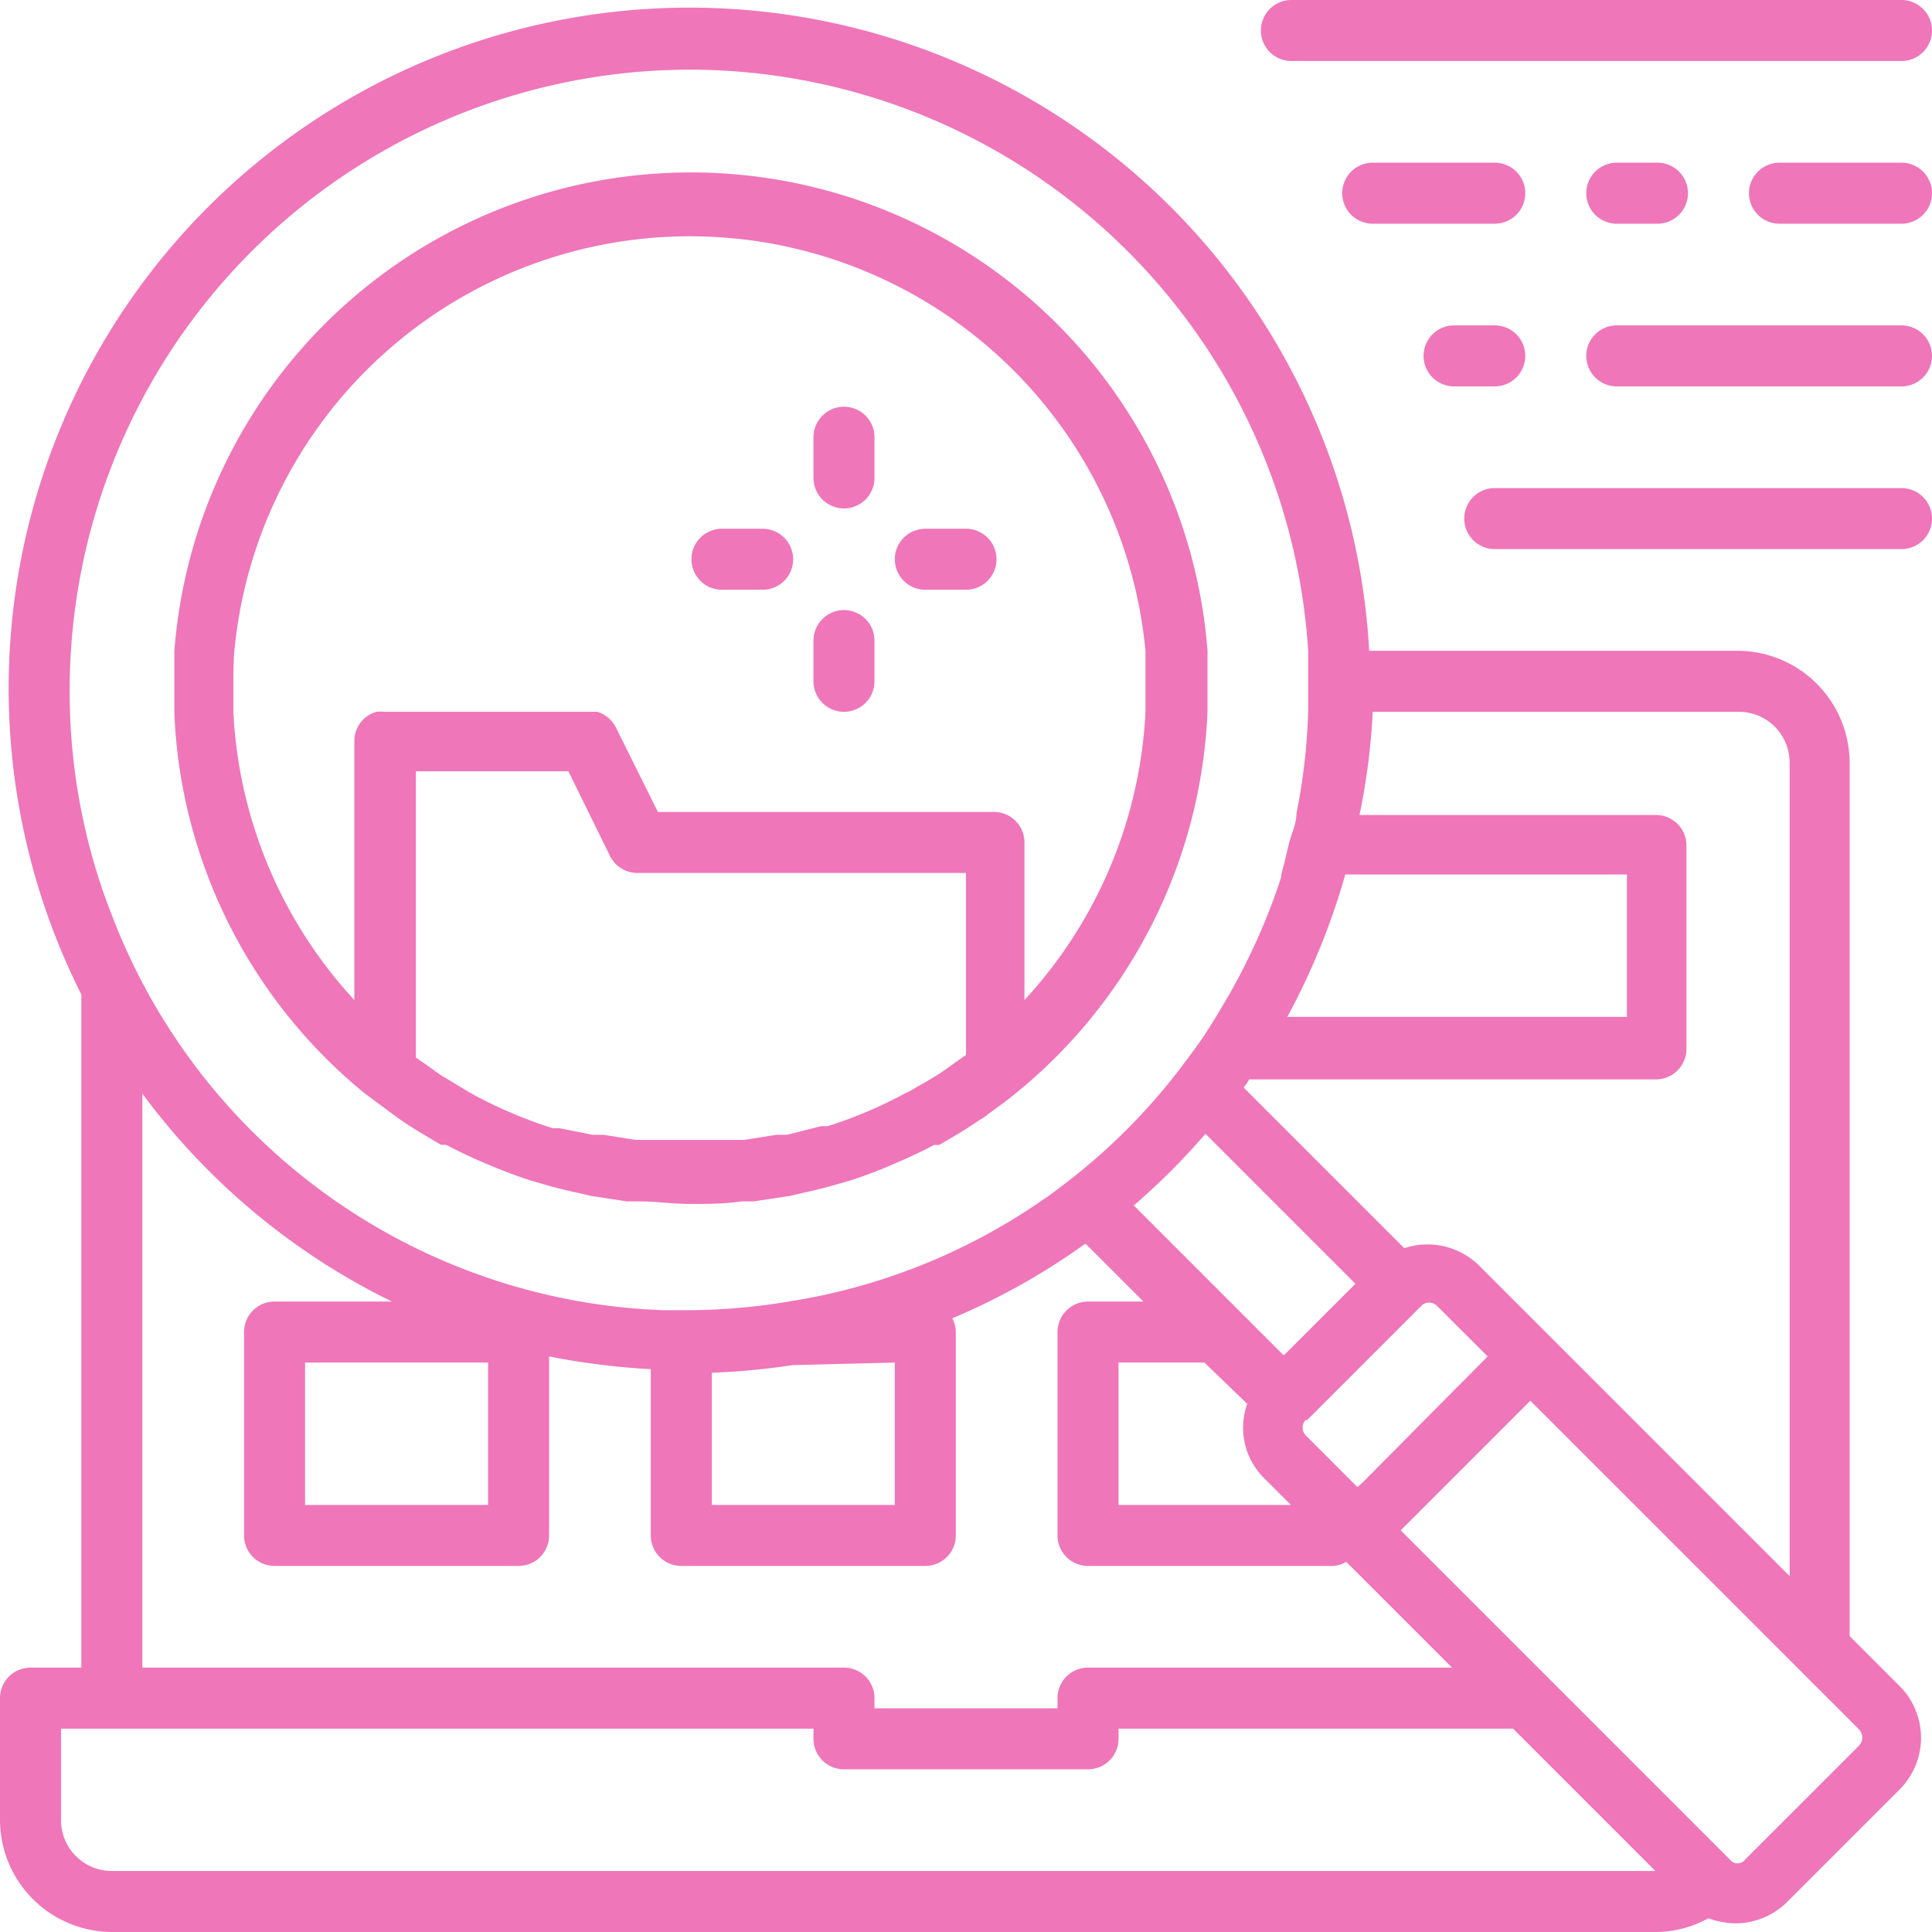
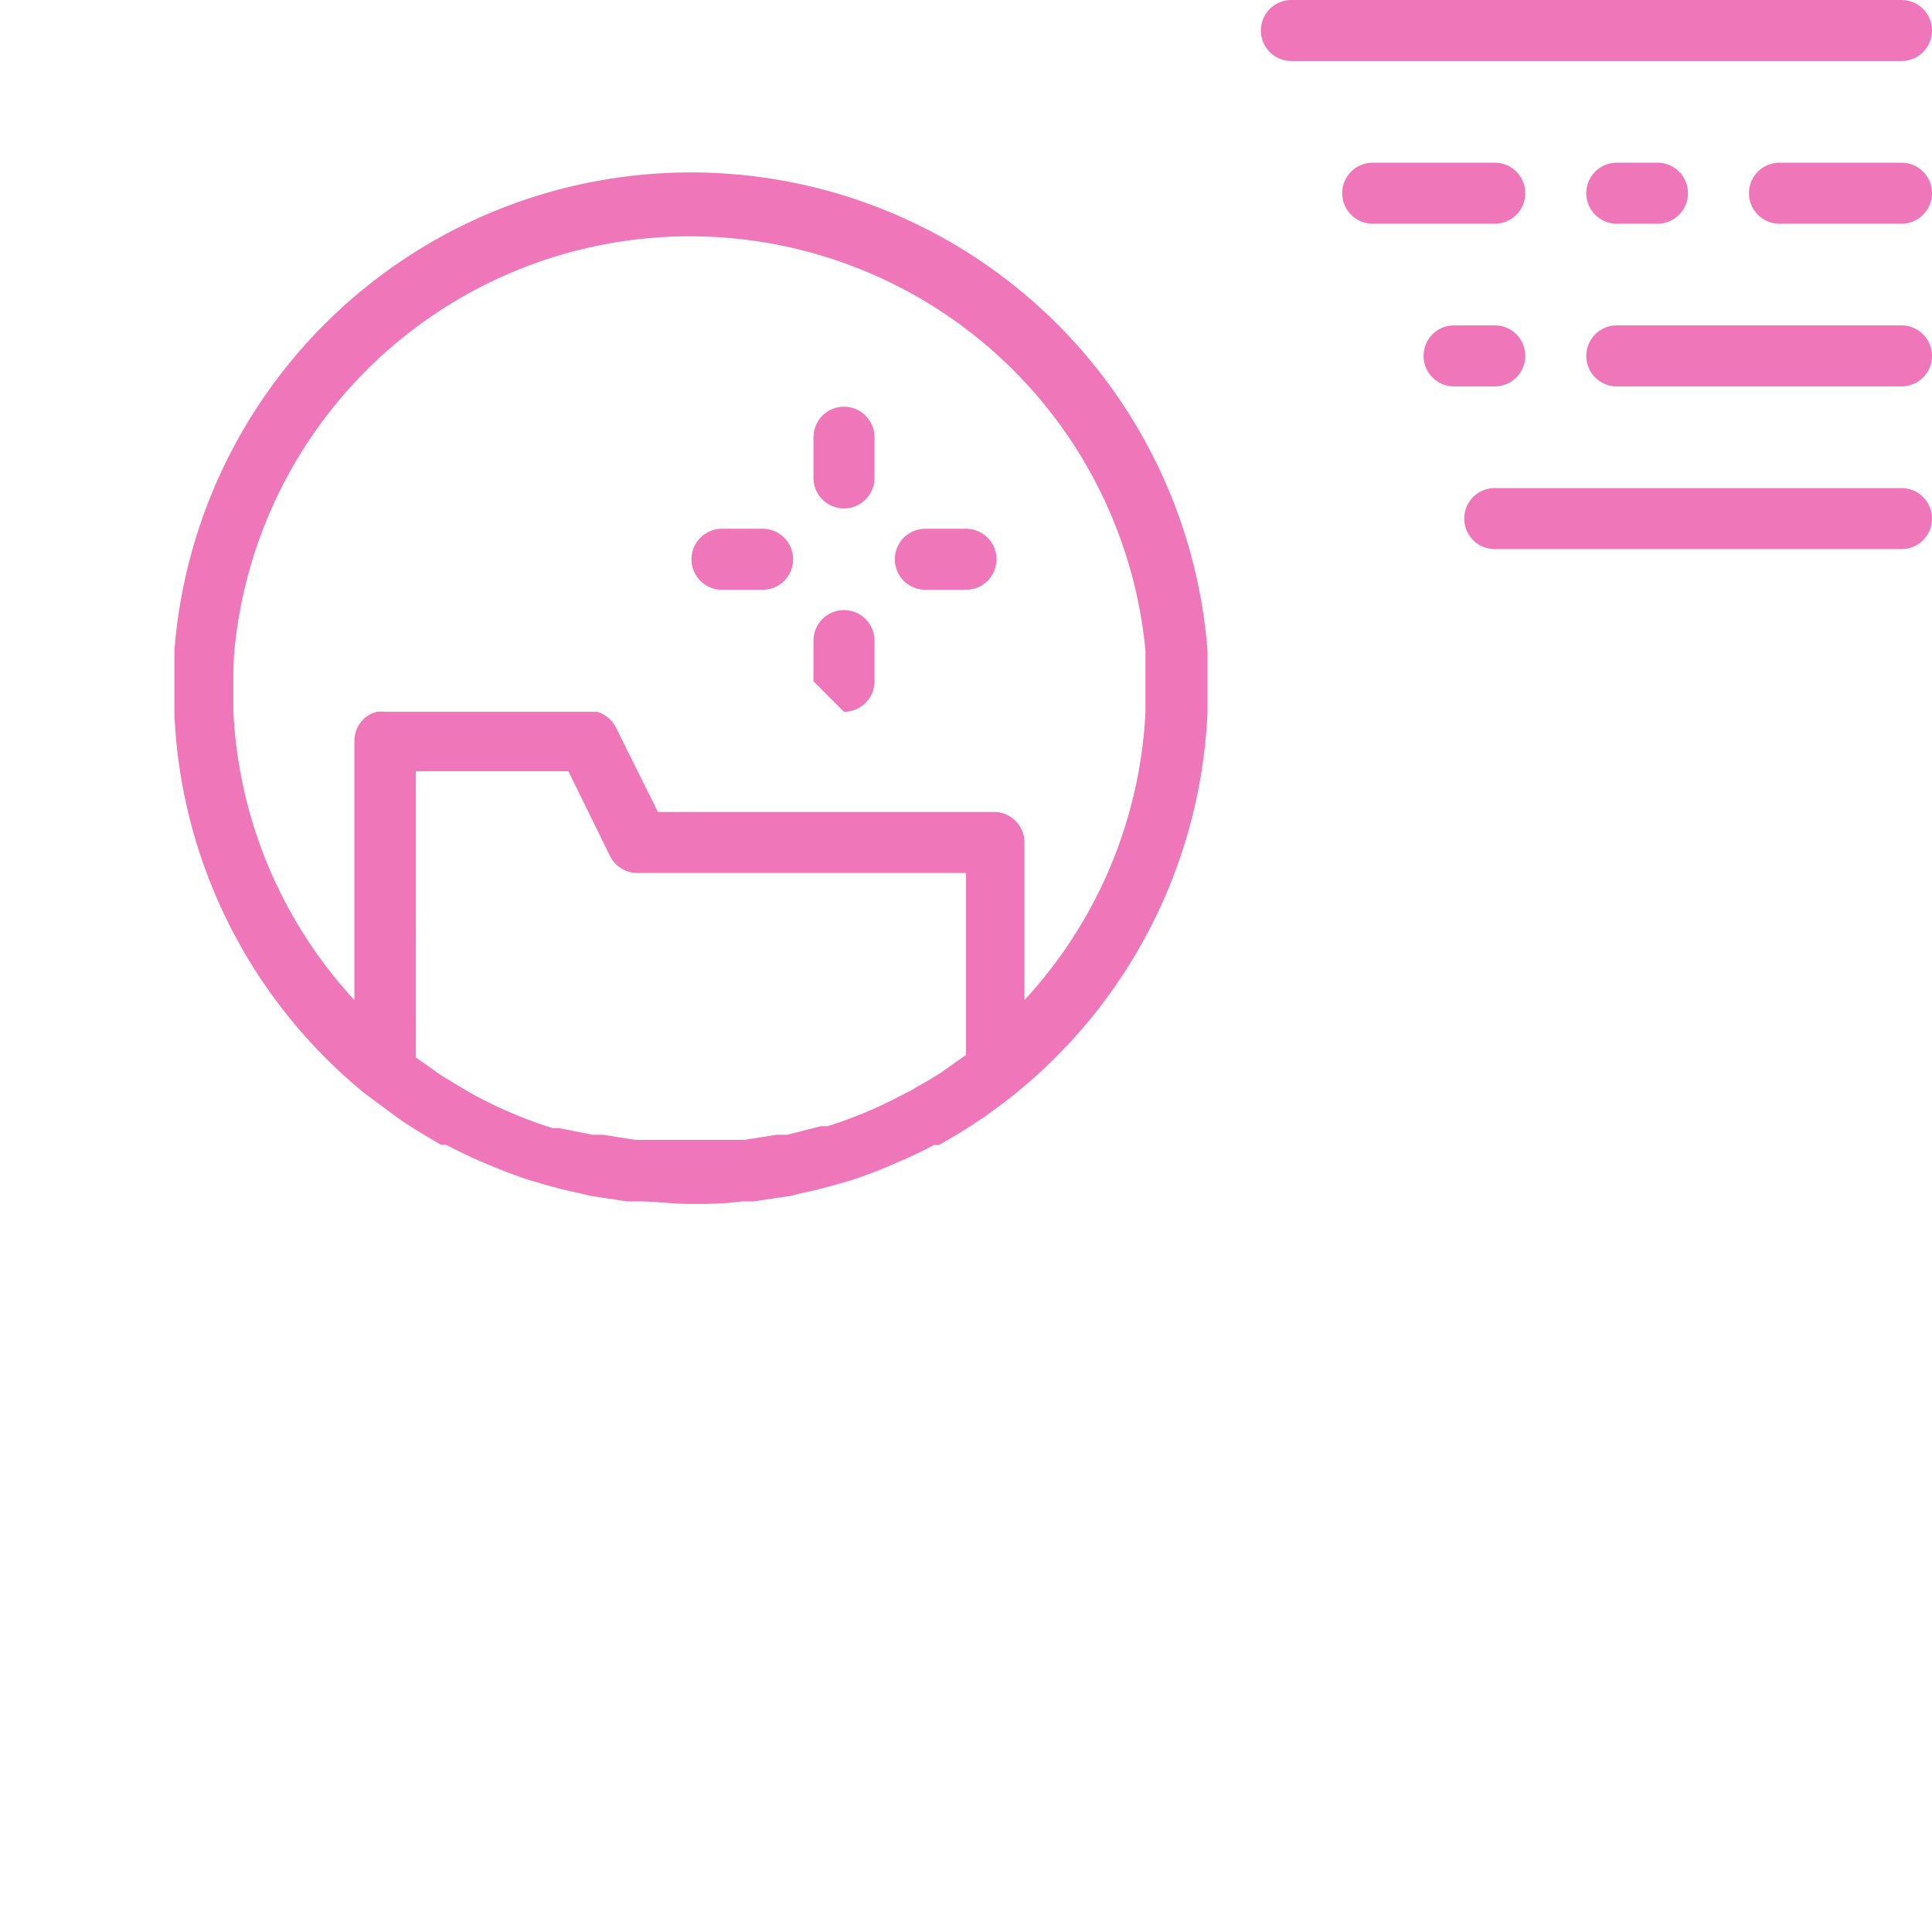
<svg xmlns="http://www.w3.org/2000/svg" id="layer_1" data-name="layer 1" viewBox="0 0 38 38">
  <defs>
    <style>.cls-1{fill:#ef76b9;}</style>
  </defs>
-   <path class="cls-1" d="M2.2,38H32.6a2.15,2.15,0,0,0,1-.27,1.62,1.62,0,0,0,.54.1,1.45,1.45,0,0,0,1-.41l2.24-2.24a1.44,1.44,0,0,0,0-2l-1-1V15a2.21,2.21,0,0,0-2.2-2.2H26.93A13.39,13.39,0,1,0,1.6,19.56V32.8H.6a.6.6,0,0,0-.6.6v2.4A2.21,2.21,0,0,0,2.2,38ZM13.57,1.37A12.2,12.2,0,0,1,25.73,12.8c0,.2,0,.4,0,.6s0,.11,0,.17,0,.29,0,.43a12,12,0,0,1-.23,2c0,.2-.1.4-.15.6s-.09.4-.15.6c0,0,0,0,0,.05a12,12,0,0,1-.6,1.5,11.88,11.88,0,0,1-.6,1.11c-.13.22-.26.43-.4.63s-.24.33-.36.49A12.09,12.09,0,0,1,21,23.24c-.16.12-.32.25-.49.36a12,12,0,0,1-5,2,12.26,12.26,0,0,1-1.93.17c-.18,0-.36,0-.54,0A12.08,12.08,0,0,1,2.2,18a11.79,11.79,0,0,1-.6-2.05,12.06,12.06,0,0,1-.23-2.34A12.21,12.21,0,0,1,13.57,1.37ZM34.2,14a1,1,0,0,1,1,1V31l-4.68-4.68-1.44-1.44a1.45,1.45,0,0,0-1.46-.33l-3.16-3.16a.91.91,0,0,0,.11-.16h8a.6.6,0,0,0,.6-.6v-4a.6.6,0,0,0-.6-.6H26.74A13.16,13.16,0,0,0,27,14Zm2.43,20.18a.24.24,0,0,1-.06.15l-1.8,1.8-.44.44a.19.19,0,0,1-.31,0l0,0-.46-.46L32.25,34.8l-.6-.6-.2-.2-.4-.4-.2-.2-.6-.6-2.7-2.7,2.55-2.55,5.1,5.1.6.6.6.6.17.17A.25.25,0,0,1,36.63,34.18ZM9.6,26.8v2.8H6V26.8Zm8,0v2.8H14V27a13.81,13.81,0,0,0,1.59-.15ZM25.32,20a13.71,13.71,0,0,0,1.14-2.8H32V20Zm-1.61,2.3,2.95,2.95-.37.37-.58.58-.46.46-.46-.46-.6-.6L22.3,23.71A13.41,13.41,0,0,0,23.71,22.3Zm2,5.63.52-.52.6-.6,1.13-1.13a.21.21,0,0,1,.15-.06.24.24,0,0,1,.15.06l1,1L26.8,29.16l-.1.09-.5-.5-.52-.52a.24.24,0,0,1-.06-.15A.21.21,0,0,1,25.68,27.93Zm-1.18-.32a1.5,1.5,0,0,0-.08.47,1.4,1.4,0,0,0,.42,1l.52.52H22V26.8h1.69ZM2.8,21.51A13.43,13.43,0,0,0,7.71,25.6H5.4a.6.6,0,0,0-.6.6v4a.6.6,0,0,0,.6.6h4.8a.6.6,0,0,0,.6-.6V26.68a14.57,14.57,0,0,0,2,.25V30.2a.6.6,0,0,0,.6.6h4.8a.6.6,0,0,0,.6-.6v-4a.6.6,0,0,0-.07-.27,13.45,13.45,0,0,0,2.62-1.47l1.14,1.14H21.4a.6.6,0,0,0-.6.6v4a.6.6,0,0,0,.6.6h4.8a.57.57,0,0,0,.28-.08l2.08,2.08H21.4a.6.6,0,0,0-.6.6v.2H17.2v-.2a.6.6,0,0,0-.6-.6H2.8ZM16,34v.2a.6.6,0,0,0,.6.6h4.8a.6.6,0,0,0,.6-.6V34h7.76l.2.2.6.6,2,2H2.2a1,1,0,0,1-1-1V34H16Z" />
  <path class="cls-1" d="M25.4,1.2h12a.6.6,0,1,0,0-1.2h-12a.6.6,0,0,0,0,1.2Z" />
  <path class="cls-1" d="M27,4.4h2.4a.6.6,0,1,0,0-1.2H27a.6.6,0,0,0,0,1.2Z" />
  <path class="cls-1" d="M37.4,3.2H35a.6.6,0,0,0,0,1.2h2.4a.6.6,0,1,0,0-1.2Z" />
  <path class="cls-1" d="M31.8,4.4h.8a.6.6,0,1,0,0-1.2h-.8a.6.6,0,0,0,0,1.2Z" />
  <path class="cls-1" d="M28.6,7.6h.8a.6.6,0,1,0,0-1.2h-.8a.6.6,0,0,0,0,1.2Z" />
  <path class="cls-1" d="M31.8,7.6h5.6a.6.6,0,1,0,0-1.2H31.8a.6.6,0,0,0,0,1.2Z" />
  <path class="cls-1" d="M29.4,10.8h8a.6.6,0,1,0,0-1.2h-8a.6.6,0,0,0,0,1.2Z" />
  <path class="cls-1" d="M7.18,21.51h0l.54.4.15.11c.26.18.54.34.81.5a.31.31,0,0,1,.1,0c.25.13.5.25.76.36l.17.07c.24.1.48.19.73.27l.21.06c.23.07.47.13.71.18l.25.06.72.11.25,0c.32,0,.65.05,1,.05s.65,0,1-.05l.24,0,.73-.11.25-.06c.24-.05.47-.11.71-.18l.21-.06c.25-.08.49-.17.73-.27l.16-.07c.26-.11.52-.23.76-.36l.1,0c.28-.16.55-.32.81-.5a.91.91,0,0,0,.16-.11c.18-.13.36-.26.53-.4h0A10.22,10.22,0,0,0,23.75,14c0-.14,0-.29,0-.43s0-.11,0-.17,0-.4,0-.6a10.19,10.19,0,0,0-20.32,0c0,.21,0,.41,0,.62v.11c0,.17,0,.35,0,.52A10.19,10.19,0,0,0,7.18,21.51ZM4.61,12.8a9,9,0,0,1,17.92,0q0,.3,0,.6c0,.06,0,.11,0,.17s0,.29,0,.43a9,9,0,0,1-2.38,5.67v-3.1a.6.6,0,0,0-.6-.6H12.94l-.83-1.67a.62.62,0,0,0-.36-.3l-.18,0h-4a.76.76,0,0,0-.16,0,.59.59,0,0,0-.44.57v5.1A9,9,0,0,1,4.59,14c0-.14,0-.29,0-.43s0-.11,0-.17S4.59,13,4.61,12.8Zm13.2,8.7a8.57,8.57,0,0,1-1.53.65l-.13,0-.67.17-.21,0-.63.1-.22,0c-.28,0-.57,0-.85,0s-.57,0-.85,0l-.22,0-.63-.1-.21,0L11,22.19l-.13,0a9,9,0,0,1-1.54-.65l-.19-.11-.48-.29-.28-.2-.2-.14h0V15.17h3L12,16.84a.6.6,0,0,0,.54.33H19v3.58h0l-.2.14-.28.2c-.16.1-.32.2-.49.29A1.18,1.18,0,0,1,17.81,21.5Z" />
  <path class="cls-1" d="M18.2,11.6H19a.6.6,0,0,0,0-1.2h-.8a.6.6,0,0,0,0,1.2Z" />
  <path class="cls-1" d="M16.6,10a.6.6,0,0,0,.6-.6V8.6a.6.6,0,0,0-1.2,0v.8A.6.6,0,0,0,16.6,10Z" />
  <path class="cls-1" d="M14.2,11.6H15a.6.6,0,0,0,0-1.2h-.8a.6.6,0,0,0,0,1.2Z" />
-   <path class="cls-1" d="M16.6,14a.6.6,0,0,0,.6-.6v-.8a.6.6,0,0,0-1.2,0v.8A.6.6,0,0,0,16.6,14Z" />
+   <path class="cls-1" d="M16.6,14a.6.6,0,0,0,.6-.6v-.8a.6.6,0,0,0-1.2,0v.8Z" />
</svg>